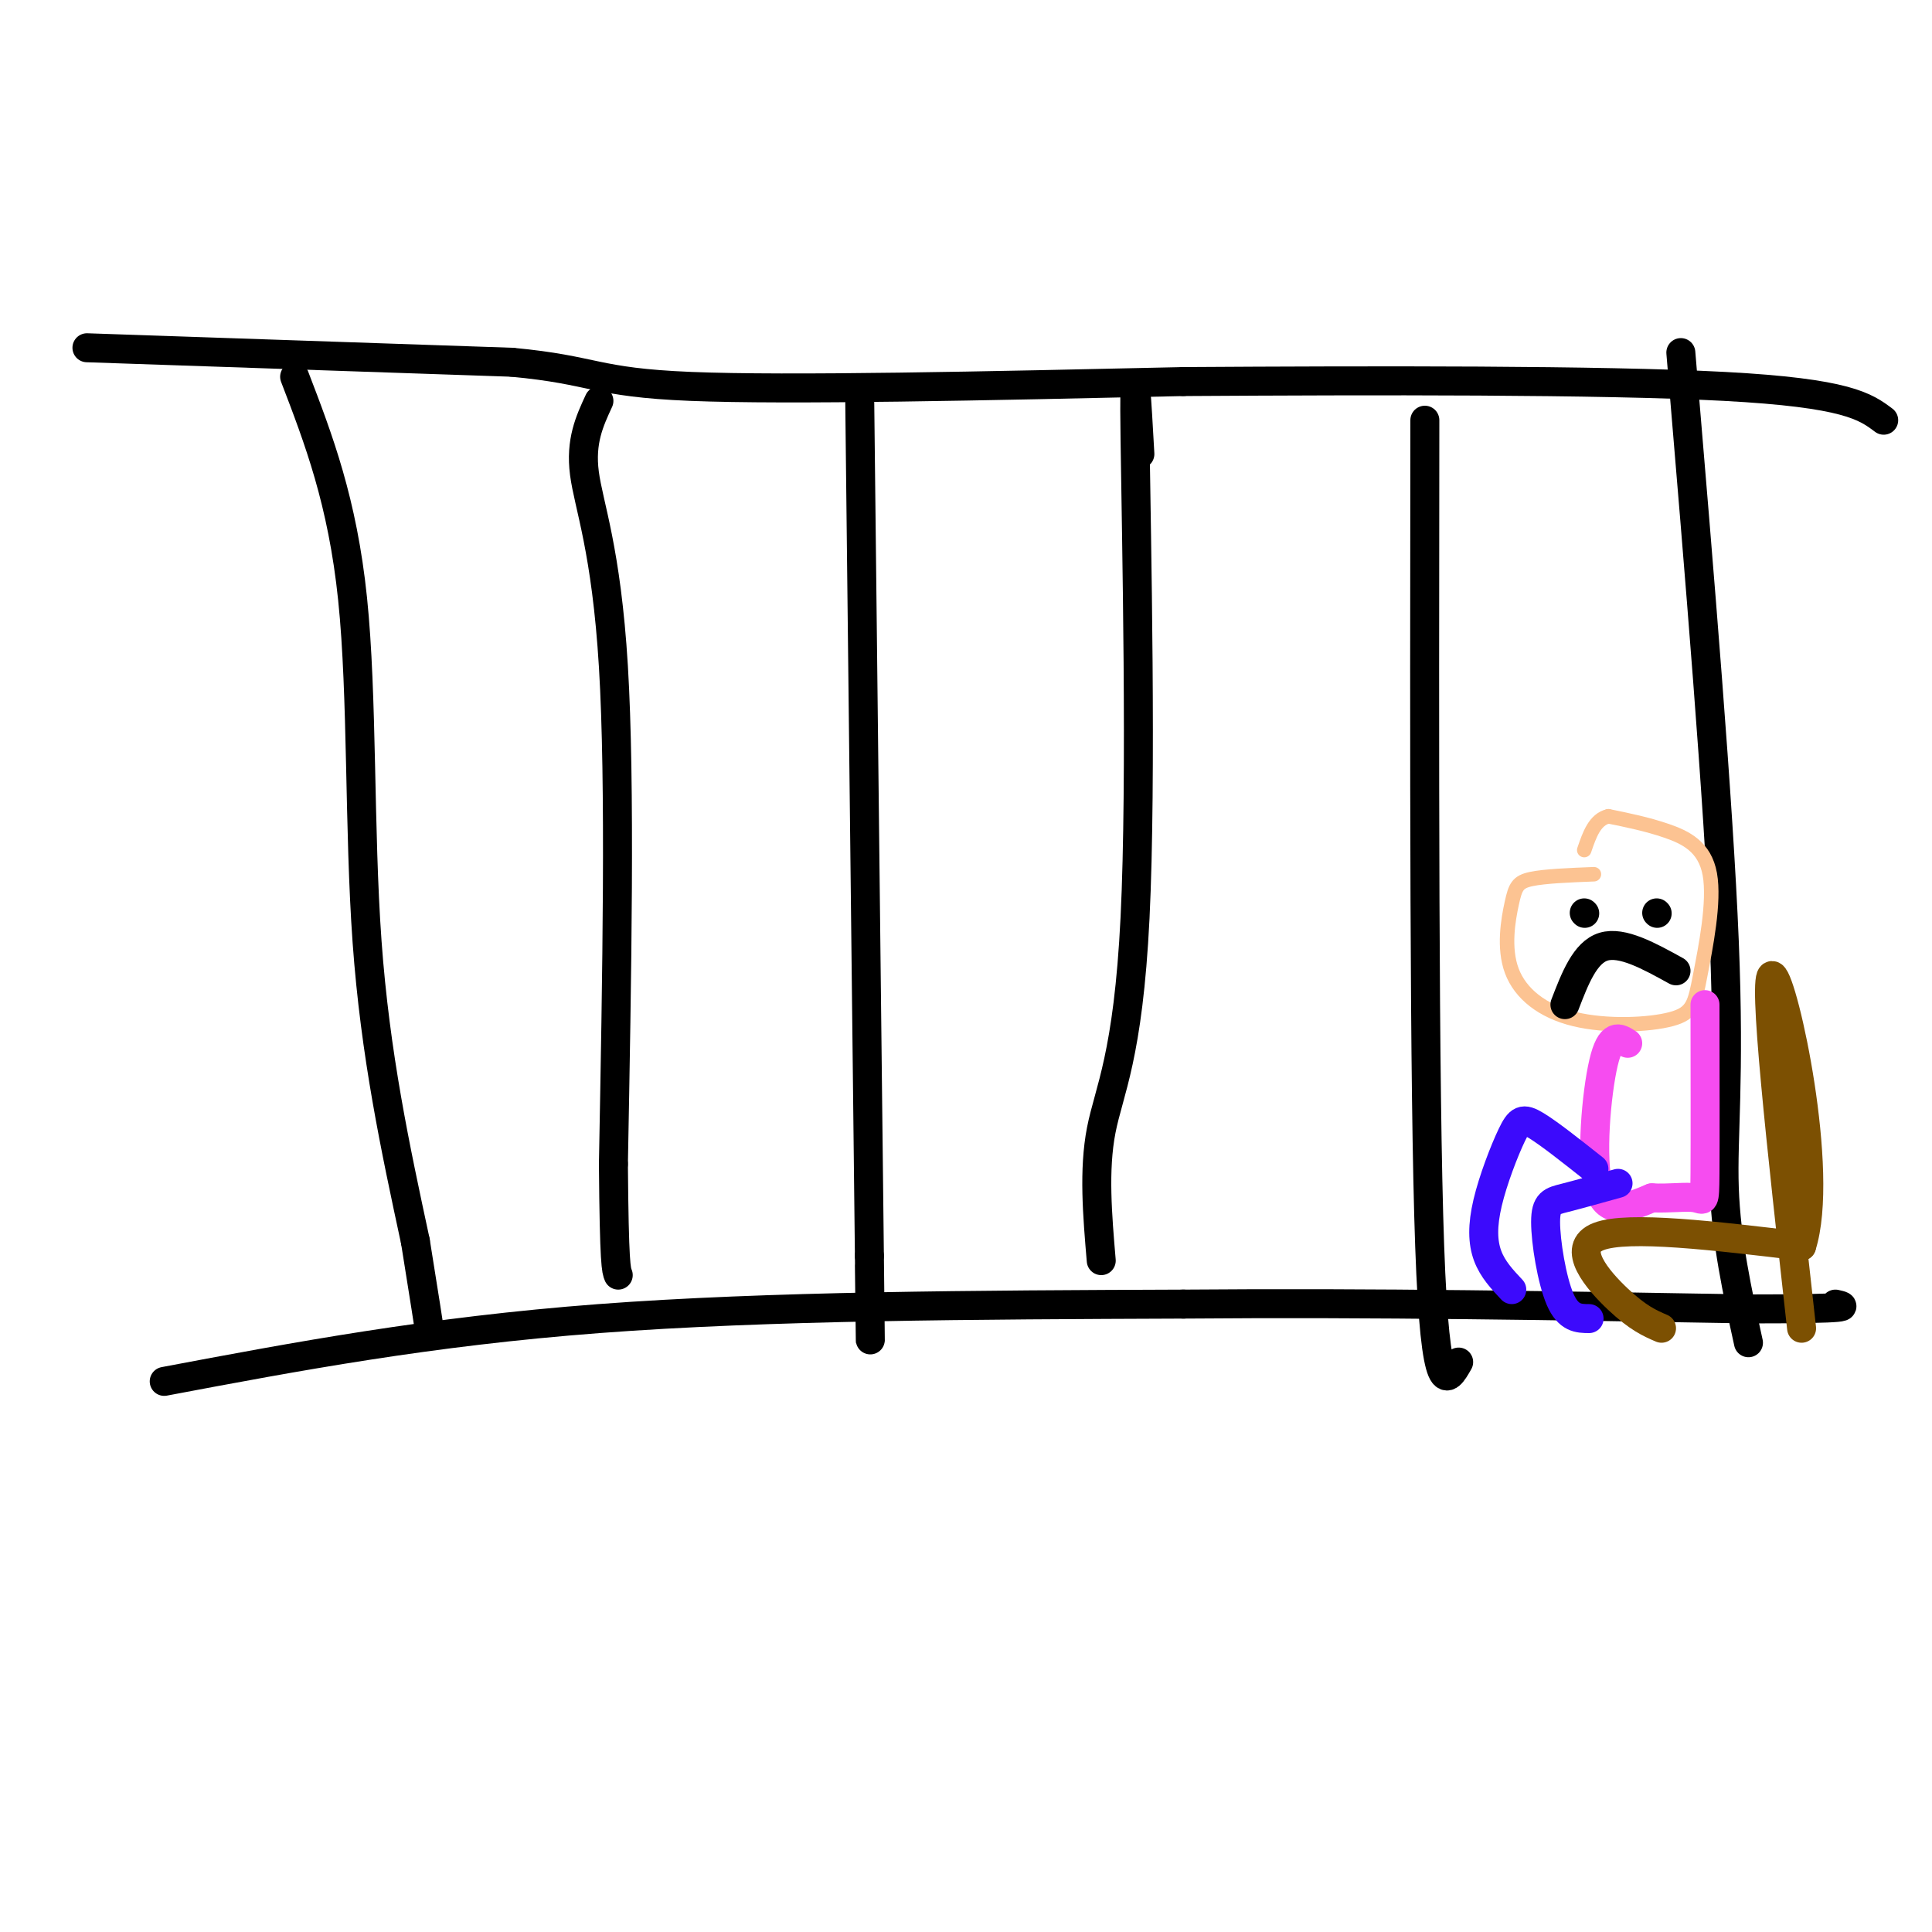
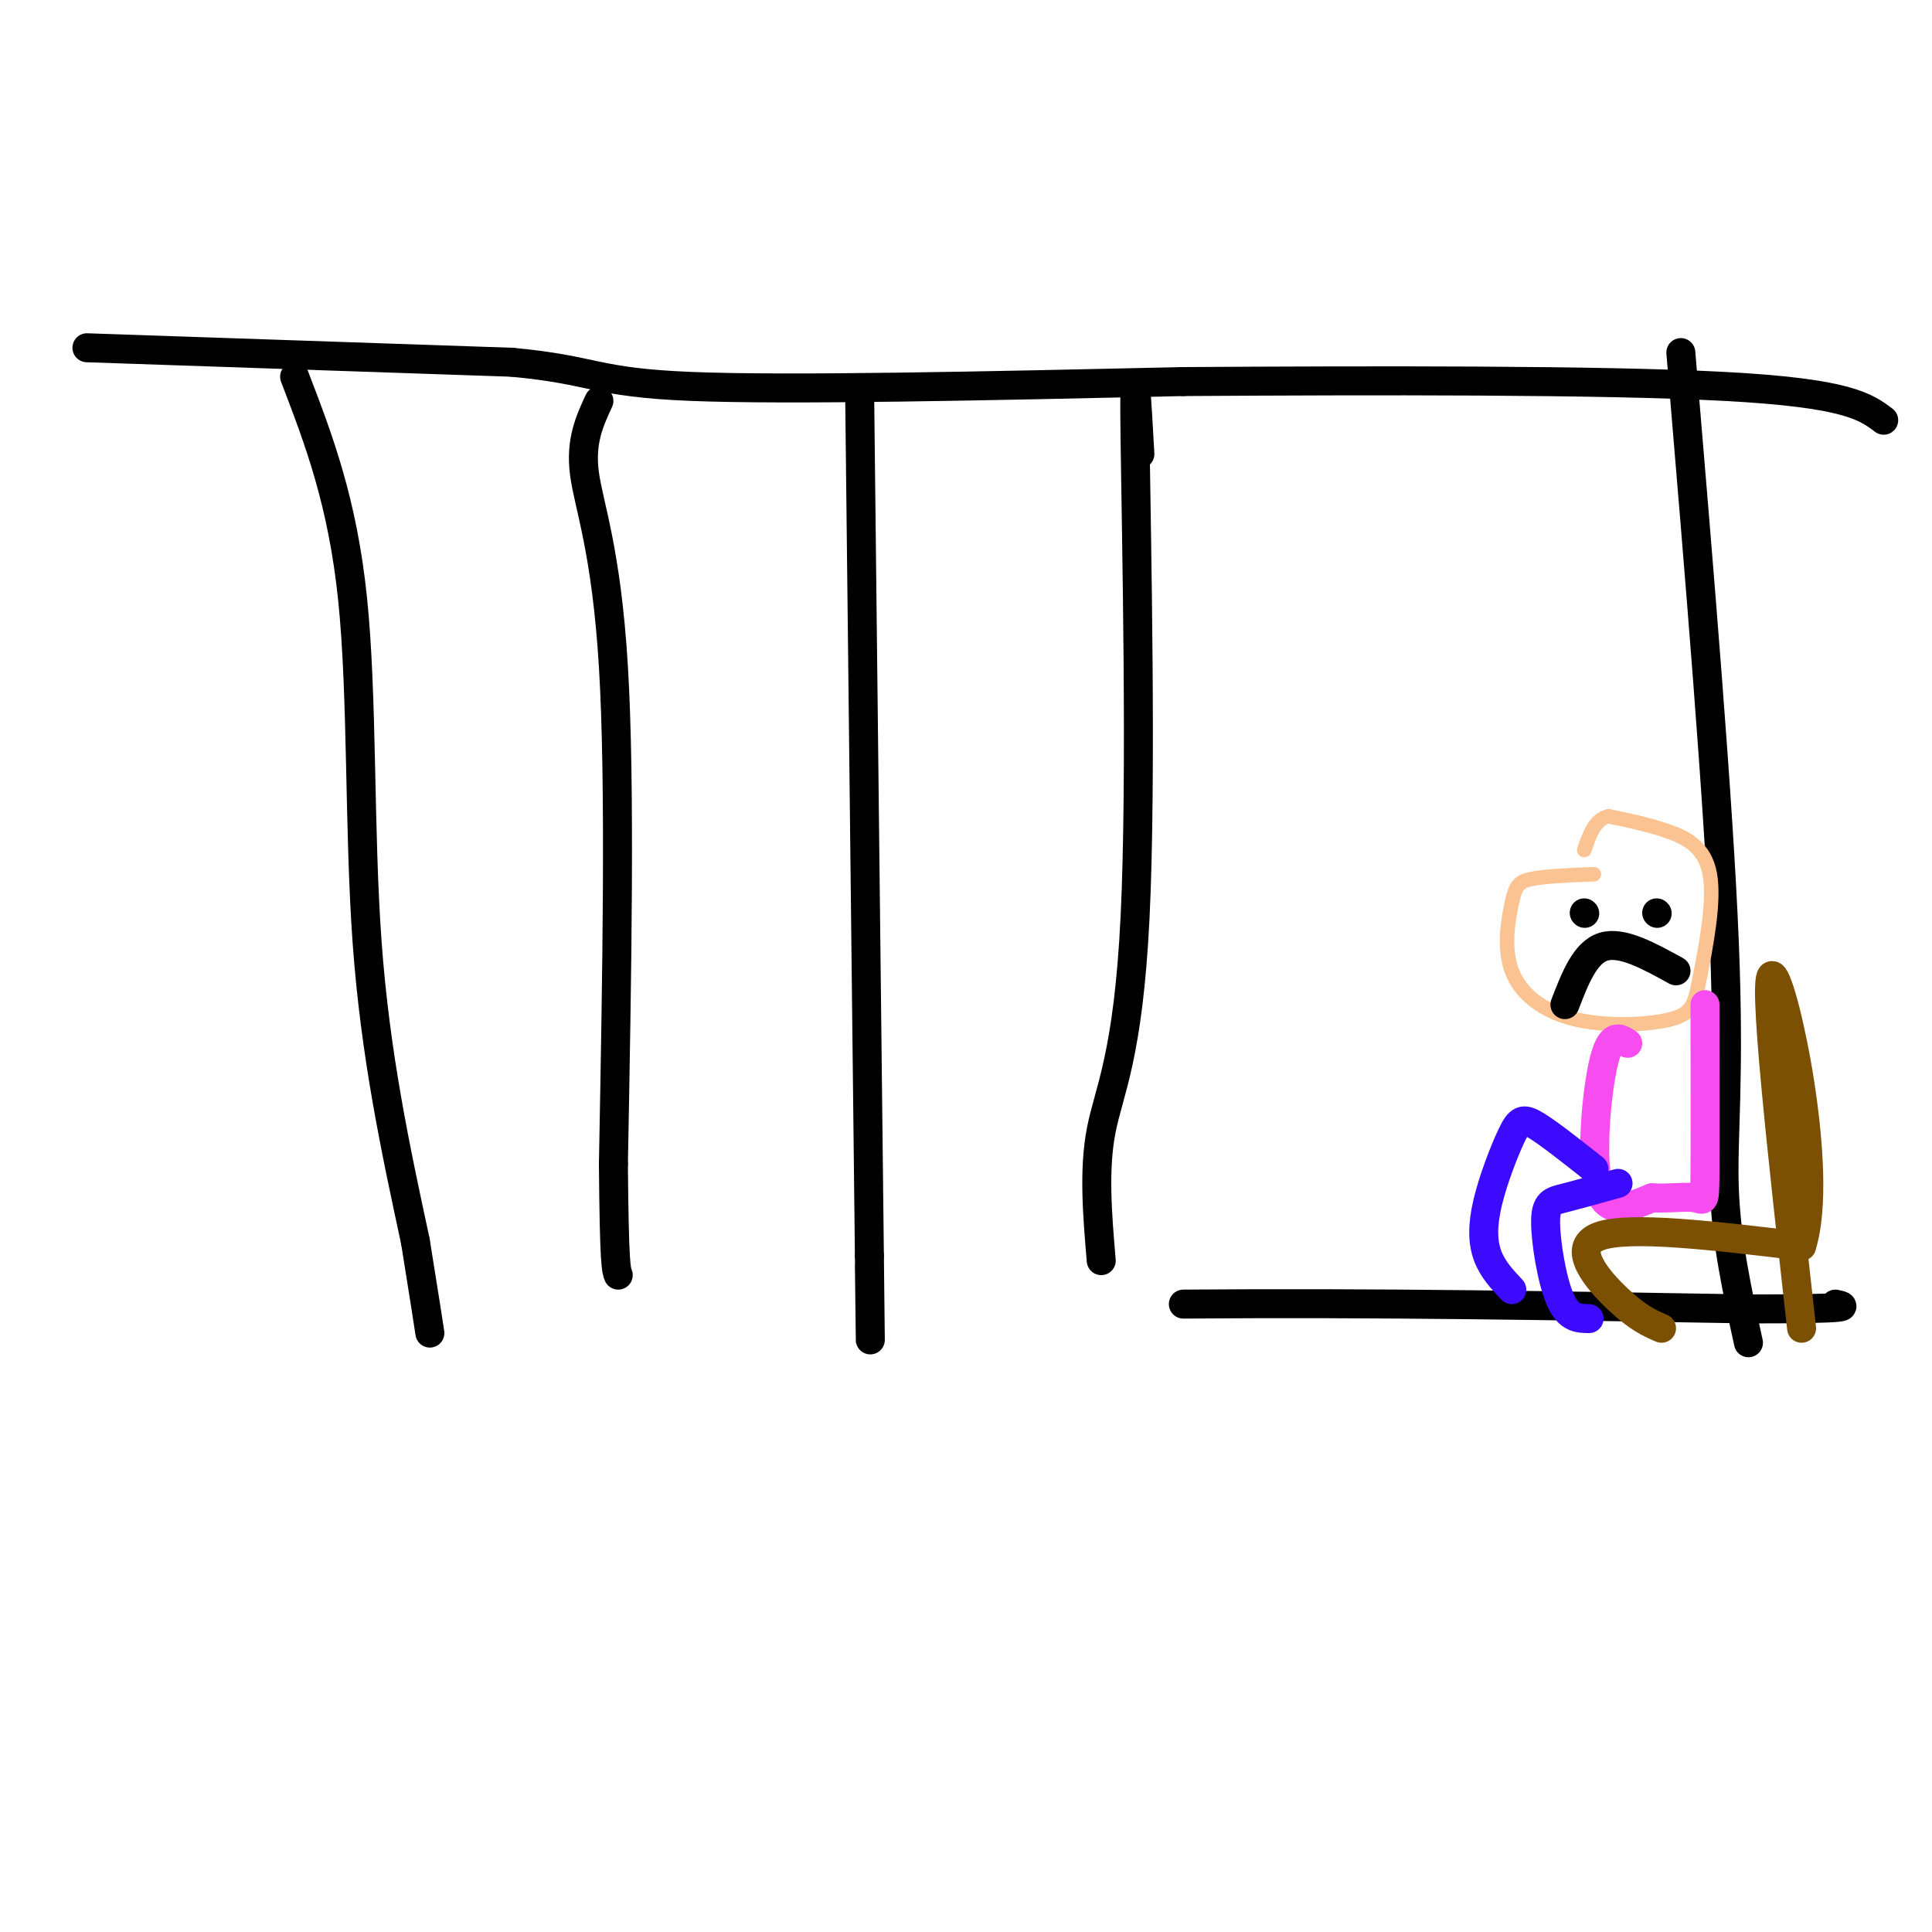
<svg xmlns="http://www.w3.org/2000/svg" viewBox="0 0 400 400" version="1.1">
  <g fill="none" stroke="rgb(0,0,0)" stroke-width="6" stroke-linecap="round" stroke-linejoin="round">
    <path d="M18,72c0.000,0.000 88.000,3.000 88,3" />
    <path d="M106,75c17.378,1.622 16.822,4.178 37,5c20.178,0.822 61.089,-0.089 102,-1" />
    <path d="M245,79c39.289,-0.244 86.511,-0.356 112,1c25.489,1.356 29.244,4.178 33,7" />
-     <path d="M34,286c27.417,-5.167 54.833,-10.333 90,-13c35.167,-2.667 78.083,-2.833 121,-3" />
    <path d="M245,270c39.667,-0.333 78.333,0.333 117,1" />
    <path d="M362,271c22.500,0.000 20.250,-0.500 18,-1" />
    <path d="M61,78c4.956,12.911 9.911,25.822 12,46c2.089,20.178 1.311,47.622 3,71c1.689,23.378 5.844,42.689 10,62" />
    <path d="M86,257c2.167,13.500 2.583,16.250 3,19" />
    <path d="M124,83c-1.933,4.178 -3.867,8.356 -3,15c0.867,6.644 4.533,15.756 6,40c1.467,24.244 0.733,63.622 0,103" />
    <path d="M127,241c0.167,21.000 0.583,22.000 1,23" />
    <path d="M178,83c0.000,0.000 2.000,177.000 2,177" />
    <path d="M180,260c0.333,29.833 0.167,15.917 0,2" />
    <path d="M236,94c-0.631,-11.315 -1.262,-22.631 -1,-3c0.262,19.631 1.417,70.208 0,99c-1.417,28.792 -5.405,35.798 -7,44c-1.595,8.202 -0.798,17.601 0,27" />
-     <path d="M295,87c-0.083,69.250 -0.167,138.500 1,171c1.167,32.500 3.583,28.250 6,24" />
    <path d="M348,73c3.911,46.556 7.822,93.111 9,122c1.178,28.889 -0.378,40.111 0,51c0.378,10.889 2.689,21.444 5,32" />
  </g>
  <g fill="none" stroke="rgb(252,195,146)" stroke-width="3" stroke-linecap="round" stroke-linejoin="round">
    <path d="M330,181c-5.106,0.202 -10.213,0.404 -13,1c-2.787,0.596 -3.255,1.584 -4,5c-0.745,3.416 -1.769,9.258 0,14c1.769,4.742 6.330,8.382 13,10c6.670,1.618 15.447,1.212 20,0c4.553,-1.212 4.880,-3.232 6,-9c1.120,-5.768 3.032,-15.284 2,-21c-1.032,-5.716 -5.009,-7.633 -9,-9c-3.991,-1.367 -7.995,-2.183 -12,-3" />
    <path d="M333,169c-2.833,0.667 -3.917,3.833 -5,7" />
  </g>
  <g fill="none" stroke="rgb(0,0,0)" stroke-width="6" stroke-linecap="round" stroke-linejoin="round">
    <path d="M328,189c0.000,0.000 0.100,0.100 0.1,0.1" />
    <path d="M343,189c0.000,0.000 0.100,0.100 0.1,0.1" />
    <path d="M324,208c2.083,-5.417 4.167,-10.833 8,-12c3.833,-1.167 9.417,1.917 15,5" />
  </g>
  <g fill="none" stroke="rgb(246,76,240)" stroke-width="6" stroke-linecap="round" stroke-linejoin="round">
    <path d="M337,216c-1.756,-1.156 -3.511,-2.311 -5,4c-1.489,6.311 -2.711,20.089 -1,26c1.711,5.911 6.356,3.956 11,2" />
    <path d="M342,248c3.619,0.190 7.167,-0.333 9,0c1.833,0.333 1.952,1.524 2,-5c0.048,-6.524 0.024,-20.762 0,-35" />
  </g>
  <g fill="none" stroke="rgb(60,10,252)" stroke-width="6" stroke-linecap="round" stroke-linejoin="round">
    <path d="M330,242c-4.649,-3.683 -9.298,-7.365 -12,-9c-2.702,-1.635 -3.456,-1.222 -5,2c-1.544,3.222 -3.877,9.252 -5,14c-1.123,4.748 -1.035,8.214 0,11c1.035,2.786 3.018,4.893 5,7" />
    <path d="M335,245c-4.143,1.155 -8.286,2.310 -11,3c-2.714,0.690 -4.000,0.917 -4,5c-0.000,4.083 1.286,12.024 3,16c1.714,3.976 3.857,3.988 6,4" />
  </g>
  <g fill="none" stroke="rgb(124,80,2)" stroke-width="6" stroke-linecap="round" stroke-linejoin="round">
    <path d="M344,275c-2.422,-1.044 -4.844,-2.089 -9,-6c-4.156,-3.911 -10.044,-10.689 -4,-13c6.044,-2.311 24.022,-0.156 42,2" />
    <path d="M373,258c4.933,-15.378 -3.733,-54.822 -6,-56c-2.267,-1.178 1.867,35.911 6,73" />
  </g>
</svg>